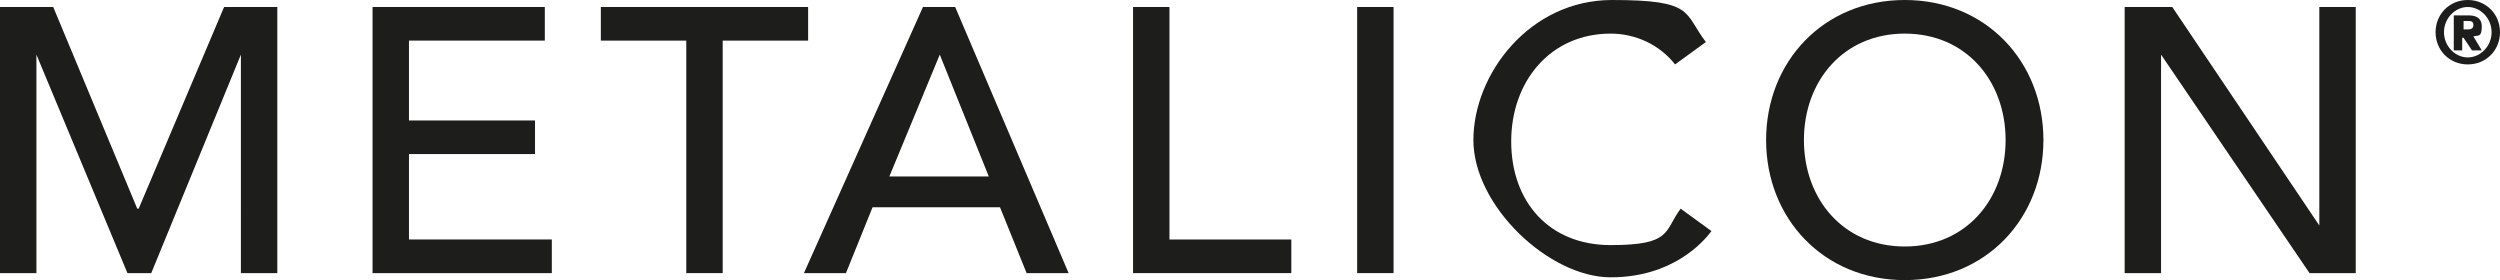
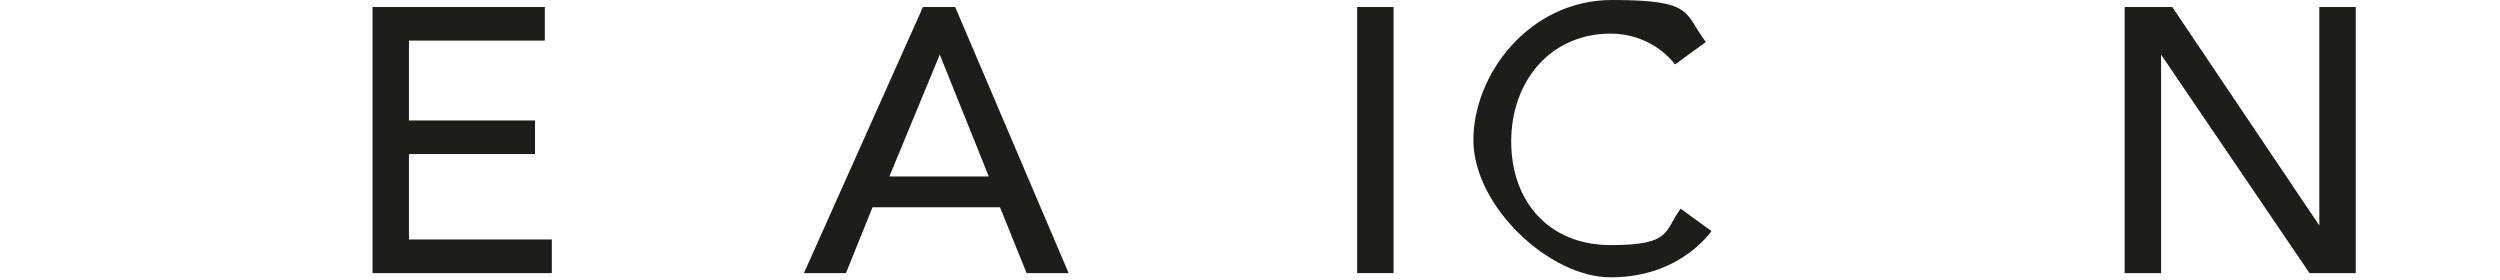
<svg xmlns="http://www.w3.org/2000/svg" id="Layer_1" version="1.1" viewBox="0 0 178.5 20">
  <defs>
    <style>
      .st0 {
        fill: #1d1d1b;
      }
    </style>
  </defs>
  <g>
-     <path class="st0" d="M0,.5h3.8l6,14.4h.1L16,.5h3.8v19h-2.6V3.9h0l-6.4,15.6h-1.7L2.6,3.9h0v15.6H0V.5Z" />
    <path class="st0" d="M26.6.5h12.3v2.4h-9.7v5.7h9v2.4h-9v6.1h10.2v2.4h-12.8V.5Z" />
-     <path class="st0" d="M49,2.9h-6.1V.5h14.8v2.4h-6.1v16.6h-2.6V2.9Z" />
    <path class="st0" d="M65.9.5h2.3l8.1,19h-3l-1.9-4.7h-9.1l-1.9,4.7h-3L65.9.5ZM70.6,12.6l-3.5-8.7h0l-3.6,8.7h7.2Z" />
-     <path class="st0" d="M80.9.5h2.6v16.6h8.7v2.4h-11.3V.5Z" />
    <path class="st0" d="M96.9.5h2.6v19h-2.6V.5Z" />
    <path class="st0" d="M119.6,4.6c-1.1-1.4-2.8-2.2-4.6-2.2-4.3,0-7.1,3.4-7.1,7.7s2.7,7.4,7.1,7.4,3.8-1,5-2.6l2.2,1.6c-.6.8-2.8,3.3-7.2,3.3s-9.8-5.1-9.8-9.8S109.2,0,115.1,0s5.1.9,6.7,3l-2.2,1.6Z" />
-     <path class="st0" d="M126.1,10c0-5.6,4.1-10,9.9-10s9.9,4.4,9.9,10-4.1,10-9.9,10-9.9-4.4-9.9-10ZM143.2,10c0-4.2-2.8-7.6-7.2-7.6s-7.2,3.4-7.2,7.6,2.8,7.6,7.2,7.6,7.2-3.4,7.2-7.6Z" />
    <path class="st0" d="M151.7.5h3.4l10.5,15.6h0V.5h2.6v19h-3.3l-10.6-15.6h0v15.6h-2.6V.5Z" />
  </g>
-   <path class="st0" d="M176.2,0c1.3,0,2.3,1,2.3,2.3s-1,2.3-2.3,2.3-2.3-1-2.3-2.3,1-2.3,2.3-2.3ZM176.2,4.1c.9,0,1.7-.8,1.7-1.8s-.8-1.8-1.7-1.8-1.7.8-1.7,1.8.8,1.8,1.7,1.8ZM175.3,1.1h.9c.3,0,1,0,1,.8s-.3.6-.6.7l.6,1h-.7l-.6-.9h-.1v.9h-.6V1.1ZM175.9,2.1h.3c.1,0,.4,0,.4-.3s-.2-.3-.4-.3h-.3v.5Z" />
</svg>